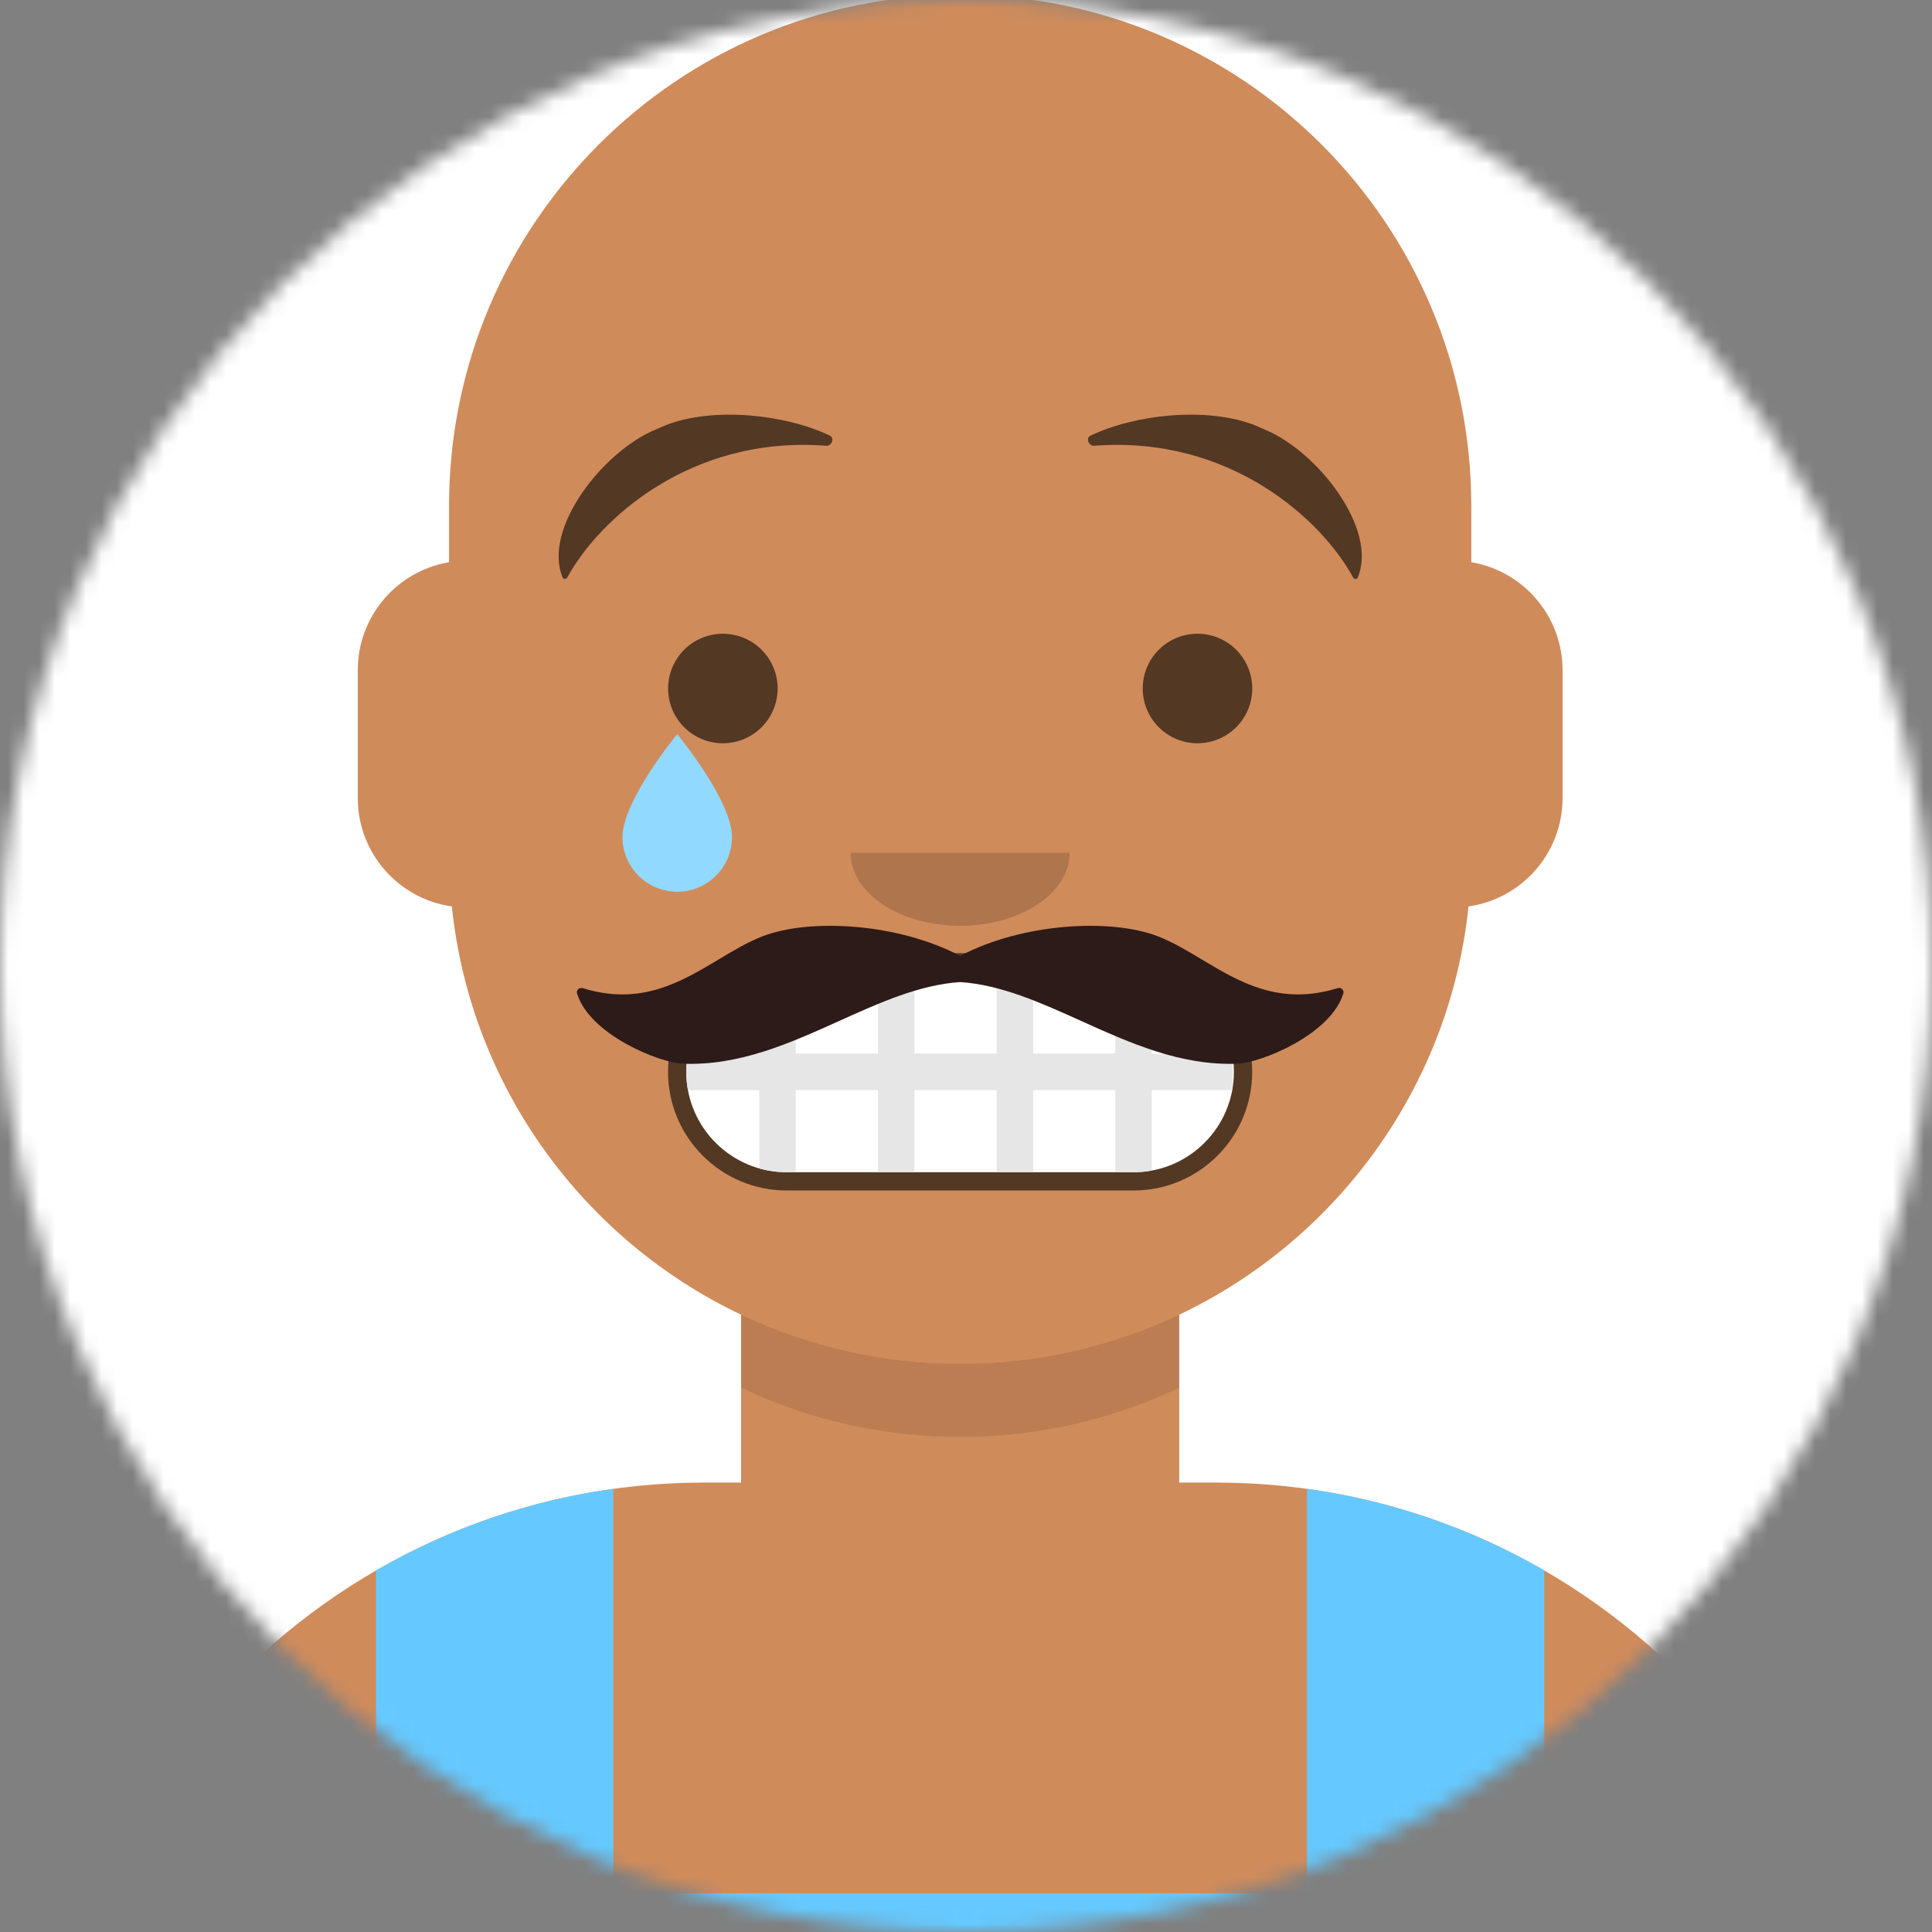
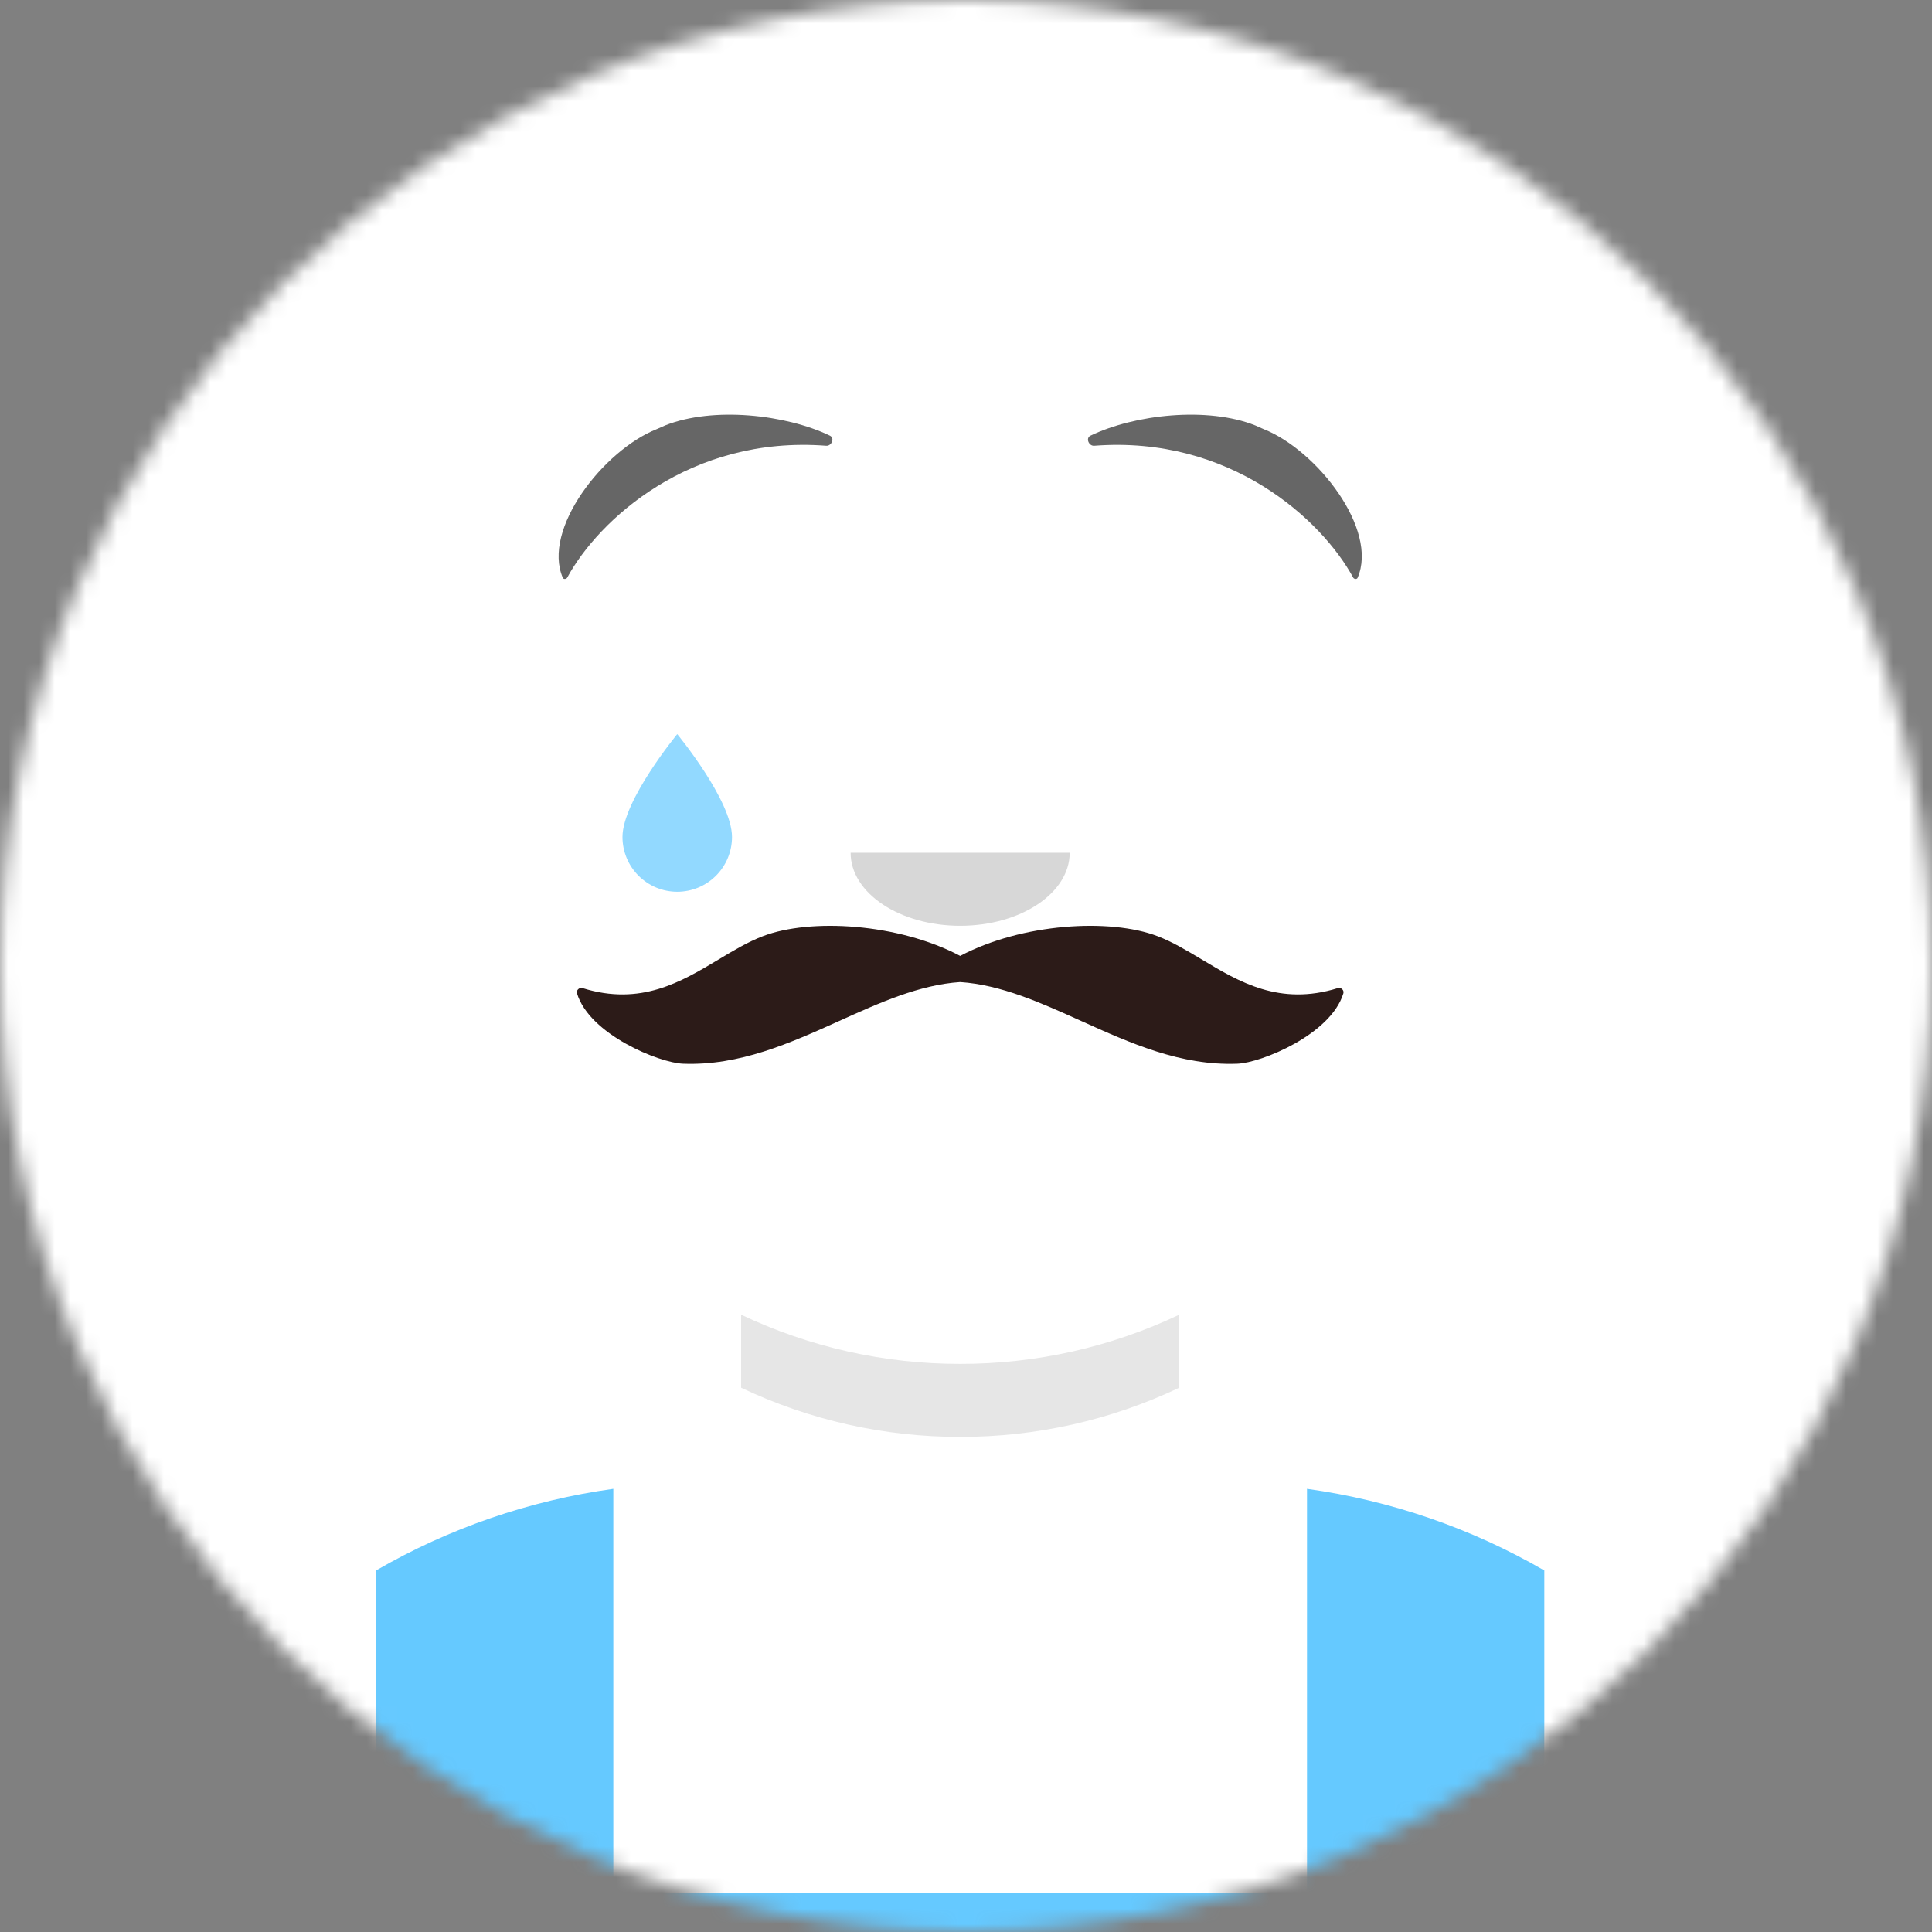
<svg xmlns="http://www.w3.org/2000/svg" width="124" height="124" viewBox="0 0 124 124" fill="none">
  <rect x="0" y="0" width="124" height="124" fill="#808080" stroke="none" />
  <mask id="mask0_582_13021" style="mask-type:alpha" maskUnits="userSpaceOnUse" x="0" y="0" width="124" height="124">
    <circle cx="62" cy="62" r="62" fill="white" />
  </mask>
  <g mask="url(#mask0_582_13021)">
    <rect x="-7.315" y="-35.238" width="138.295" height="163.893" fill="white" />
-     <path d="M61.626 -0.333C43.508 -0.333 28.821 14.354 28.821 32.472V36.084C25.496 36.642 22.963 39.533 22.963 43.017V51.218C22.963 54.763 25.587 57.696 28.999 58.178C30.21 69.78 37.469 79.584 47.566 84.381V95.153H45.223C21.929 95.153 3.045 114.037 3.045 137.331V142.603H120.206V137.331C120.206 114.037 101.322 95.153 78.028 95.153H75.685V84.381C85.782 79.584 93.041 69.78 94.252 58.178C97.664 57.696 100.289 54.763 100.289 51.218V43.017C100.289 39.533 97.755 36.642 94.431 36.084V32.472C94.431 14.354 79.743 -0.333 61.626 -0.333Z" fill="#D08B5B" />
    <path d="M47.567 84.38V89.067C51.961 91.152 56.764 92.23 61.627 92.224C66.49 92.23 71.293 91.152 75.686 89.067V84.38C71.293 86.465 66.49 87.544 61.627 87.537C56.764 87.544 51.961 86.465 47.567 84.38Z" fill="black" fill-opacity="0.1" />
    <path d="M99.117 100.795V142.603H24.134V100.795C28.824 98.08 33.996 96.301 39.364 95.556V121.514H83.886V95.556C89.254 96.301 94.426 98.08 99.117 100.795Z" fill="#65C9FF" />
    <path d="M34.678 126.787C34.678 127.171 34.603 127.552 34.455 127.907C34.308 128.263 34.093 128.586 33.821 128.858C33.548 129.13 33.226 129.345 32.87 129.493C32.515 129.64 32.134 129.716 31.749 129.716C31.365 129.716 30.984 129.64 30.628 129.493C30.273 129.345 29.95 129.13 29.678 128.858C29.406 128.586 29.191 128.263 29.043 127.907C28.896 127.552 28.82 127.171 28.82 126.787C28.82 126.01 29.129 125.265 29.678 124.715C30.227 124.166 30.973 123.858 31.749 123.858C32.526 123.858 33.271 124.166 33.821 124.715C34.37 125.265 34.678 126.01 34.678 126.787ZM94.43 126.787C94.43 127.563 94.122 128.308 93.573 128.858C93.023 129.407 92.278 129.716 91.501 129.716C90.725 129.716 89.98 129.407 89.43 128.858C88.881 128.308 88.572 127.563 88.572 126.787C88.572 126.01 88.881 125.265 89.43 124.715C89.98 124.166 90.725 123.858 91.501 123.858C92.278 123.858 93.023 124.166 93.573 124.715C94.122 125.265 94.43 126.01 94.43 126.787Z" fill="#F4F4F4" />
-     <path d="M72.752 61.177H50.492C46.286 61.177 42.876 64.587 42.876 68.793C42.876 72.999 46.286 76.408 50.492 76.408H72.752C76.958 76.408 80.368 72.999 80.368 68.793C80.368 64.587 76.958 61.177 72.752 61.177Z" fill="black" fill-opacity="0.6" />
    <path d="M72.751 62.348H50.49C46.932 62.348 44.047 65.233 44.047 68.792C44.047 72.351 46.932 75.236 50.49 75.236H72.751C76.31 75.236 79.195 72.351 79.195 68.792C79.195 65.233 76.31 62.348 72.751 62.348Z" fill="white" />
-     <path d="M44.154 67.621H48.734V62.591C49.306 62.429 49.897 62.348 50.491 62.348H51.077V67.621H56.349V62.348H58.693V67.621H63.965V62.348H66.308V67.621H71.58V62.348H72.752C73.152 62.348 73.543 62.385 73.923 62.454V67.621H79.09L79.118 67.786V69.799L79.09 69.964H73.923V75.13C73.543 75.2 73.152 75.236 72.752 75.236H71.58V69.964H66.308V75.236H63.965V69.964H58.693V75.236H56.349V69.964H51.077V75.236H50.491C49.897 75.237 49.306 75.155 48.734 74.993V69.964H44.154C44.011 69.189 44.011 68.395 44.154 67.621Z" fill="#E6E6E6" />
    <path fill-rule="evenodd" clip-rule="evenodd" d="M54.595 54.733C54.595 57.321 57.743 59.419 61.625 59.419C65.507 59.419 68.655 57.321 68.655 54.733" fill="black" fill-opacity="0.16" />
    <path d="M43.467 47.118C43.467 47.118 39.952 51.377 39.952 53.721C39.952 54.182 40.043 54.639 40.22 55.066C40.396 55.492 40.655 55.879 40.981 56.206C41.308 56.532 41.695 56.791 42.122 56.968C42.548 57.144 43.005 57.235 43.467 57.235C43.928 57.235 44.386 57.144 44.812 56.968C45.238 56.791 45.626 56.532 45.952 56.206C46.279 55.879 46.538 55.492 46.714 55.066C46.891 54.639 46.982 54.182 46.982 53.721C46.982 51.377 43.467 47.118 43.467 47.118Z" fill="#92D9FF" />
-     <path d="M49.91 44.19C49.91 45.122 49.54 46.016 48.881 46.675C48.222 47.334 47.328 47.705 46.396 47.705C45.463 47.705 44.569 47.334 43.91 46.675C43.251 46.016 42.881 45.122 42.881 44.19C42.881 43.258 43.251 42.364 43.91 41.704C44.569 41.045 45.463 40.675 46.396 40.675C47.328 40.675 48.222 41.045 48.881 41.704C49.54 42.364 49.91 43.258 49.91 44.19ZM80.372 44.19C80.372 45.122 80.002 46.016 79.343 46.675C78.684 47.334 77.79 47.705 76.857 47.705C75.925 47.705 75.031 47.334 74.372 46.675C73.713 46.016 73.343 45.122 73.343 44.19C73.343 43.258 73.713 42.364 74.372 41.704C75.031 41.045 75.925 40.675 76.857 40.675C77.79 40.675 78.684 41.045 79.343 41.704C80.002 42.364 80.372 43.258 80.372 44.19Z" fill="black" fill-opacity="0.6" />
    <path fill-rule="evenodd" clip-rule="evenodd" d="M42.159 27.539L42.693 27.303C45.764 26.084 50.419 26.595 53.264 27.961C53.596 28.12 53.37 28.637 53.029 28.61C44.289 27.936 38.406 33.382 36.407 37.069C36.347 37.179 36.168 37.191 36.124 37.089C34.772 33.973 38.731 28.897 42.159 27.539ZM81.097 27.539L80.563 27.303C77.492 26.084 72.837 26.595 69.991 27.961C69.659 28.12 69.886 28.637 70.227 28.61C78.966 27.936 84.85 33.382 86.849 37.069C86.908 37.179 87.088 37.191 87.132 37.089C88.484 33.973 84.525 28.897 81.097 27.539Z" fill="black" fill-opacity="0.6" />
    <path d="M46.132 61.575C47.085 61.004 48.01 60.449 48.967 60.084C52.007 58.922 57.648 59.252 61.627 61.352C65.606 59.251 71.247 58.922 74.288 60.084C75.244 60.449 76.17 61.003 77.123 61.575C79.539 63.024 82.132 64.578 85.857 63.42C86.073 63.354 86.284 63.548 86.219 63.76C85.415 66.402 80.943 68.212 79.423 68.271C75.787 68.413 72.538 66.946 69.391 65.526C66.787 64.351 64.253 63.207 61.627 63.03C59.001 63.207 56.467 64.351 53.864 65.526C50.716 66.946 47.467 68.413 43.832 68.271C42.312 68.212 37.84 66.402 37.035 63.76C36.971 63.548 37.182 63.354 37.398 63.42C41.122 64.578 43.715 63.024 46.132 61.575H46.132Z" fill="#2C1B18" />
  </g>
</svg>